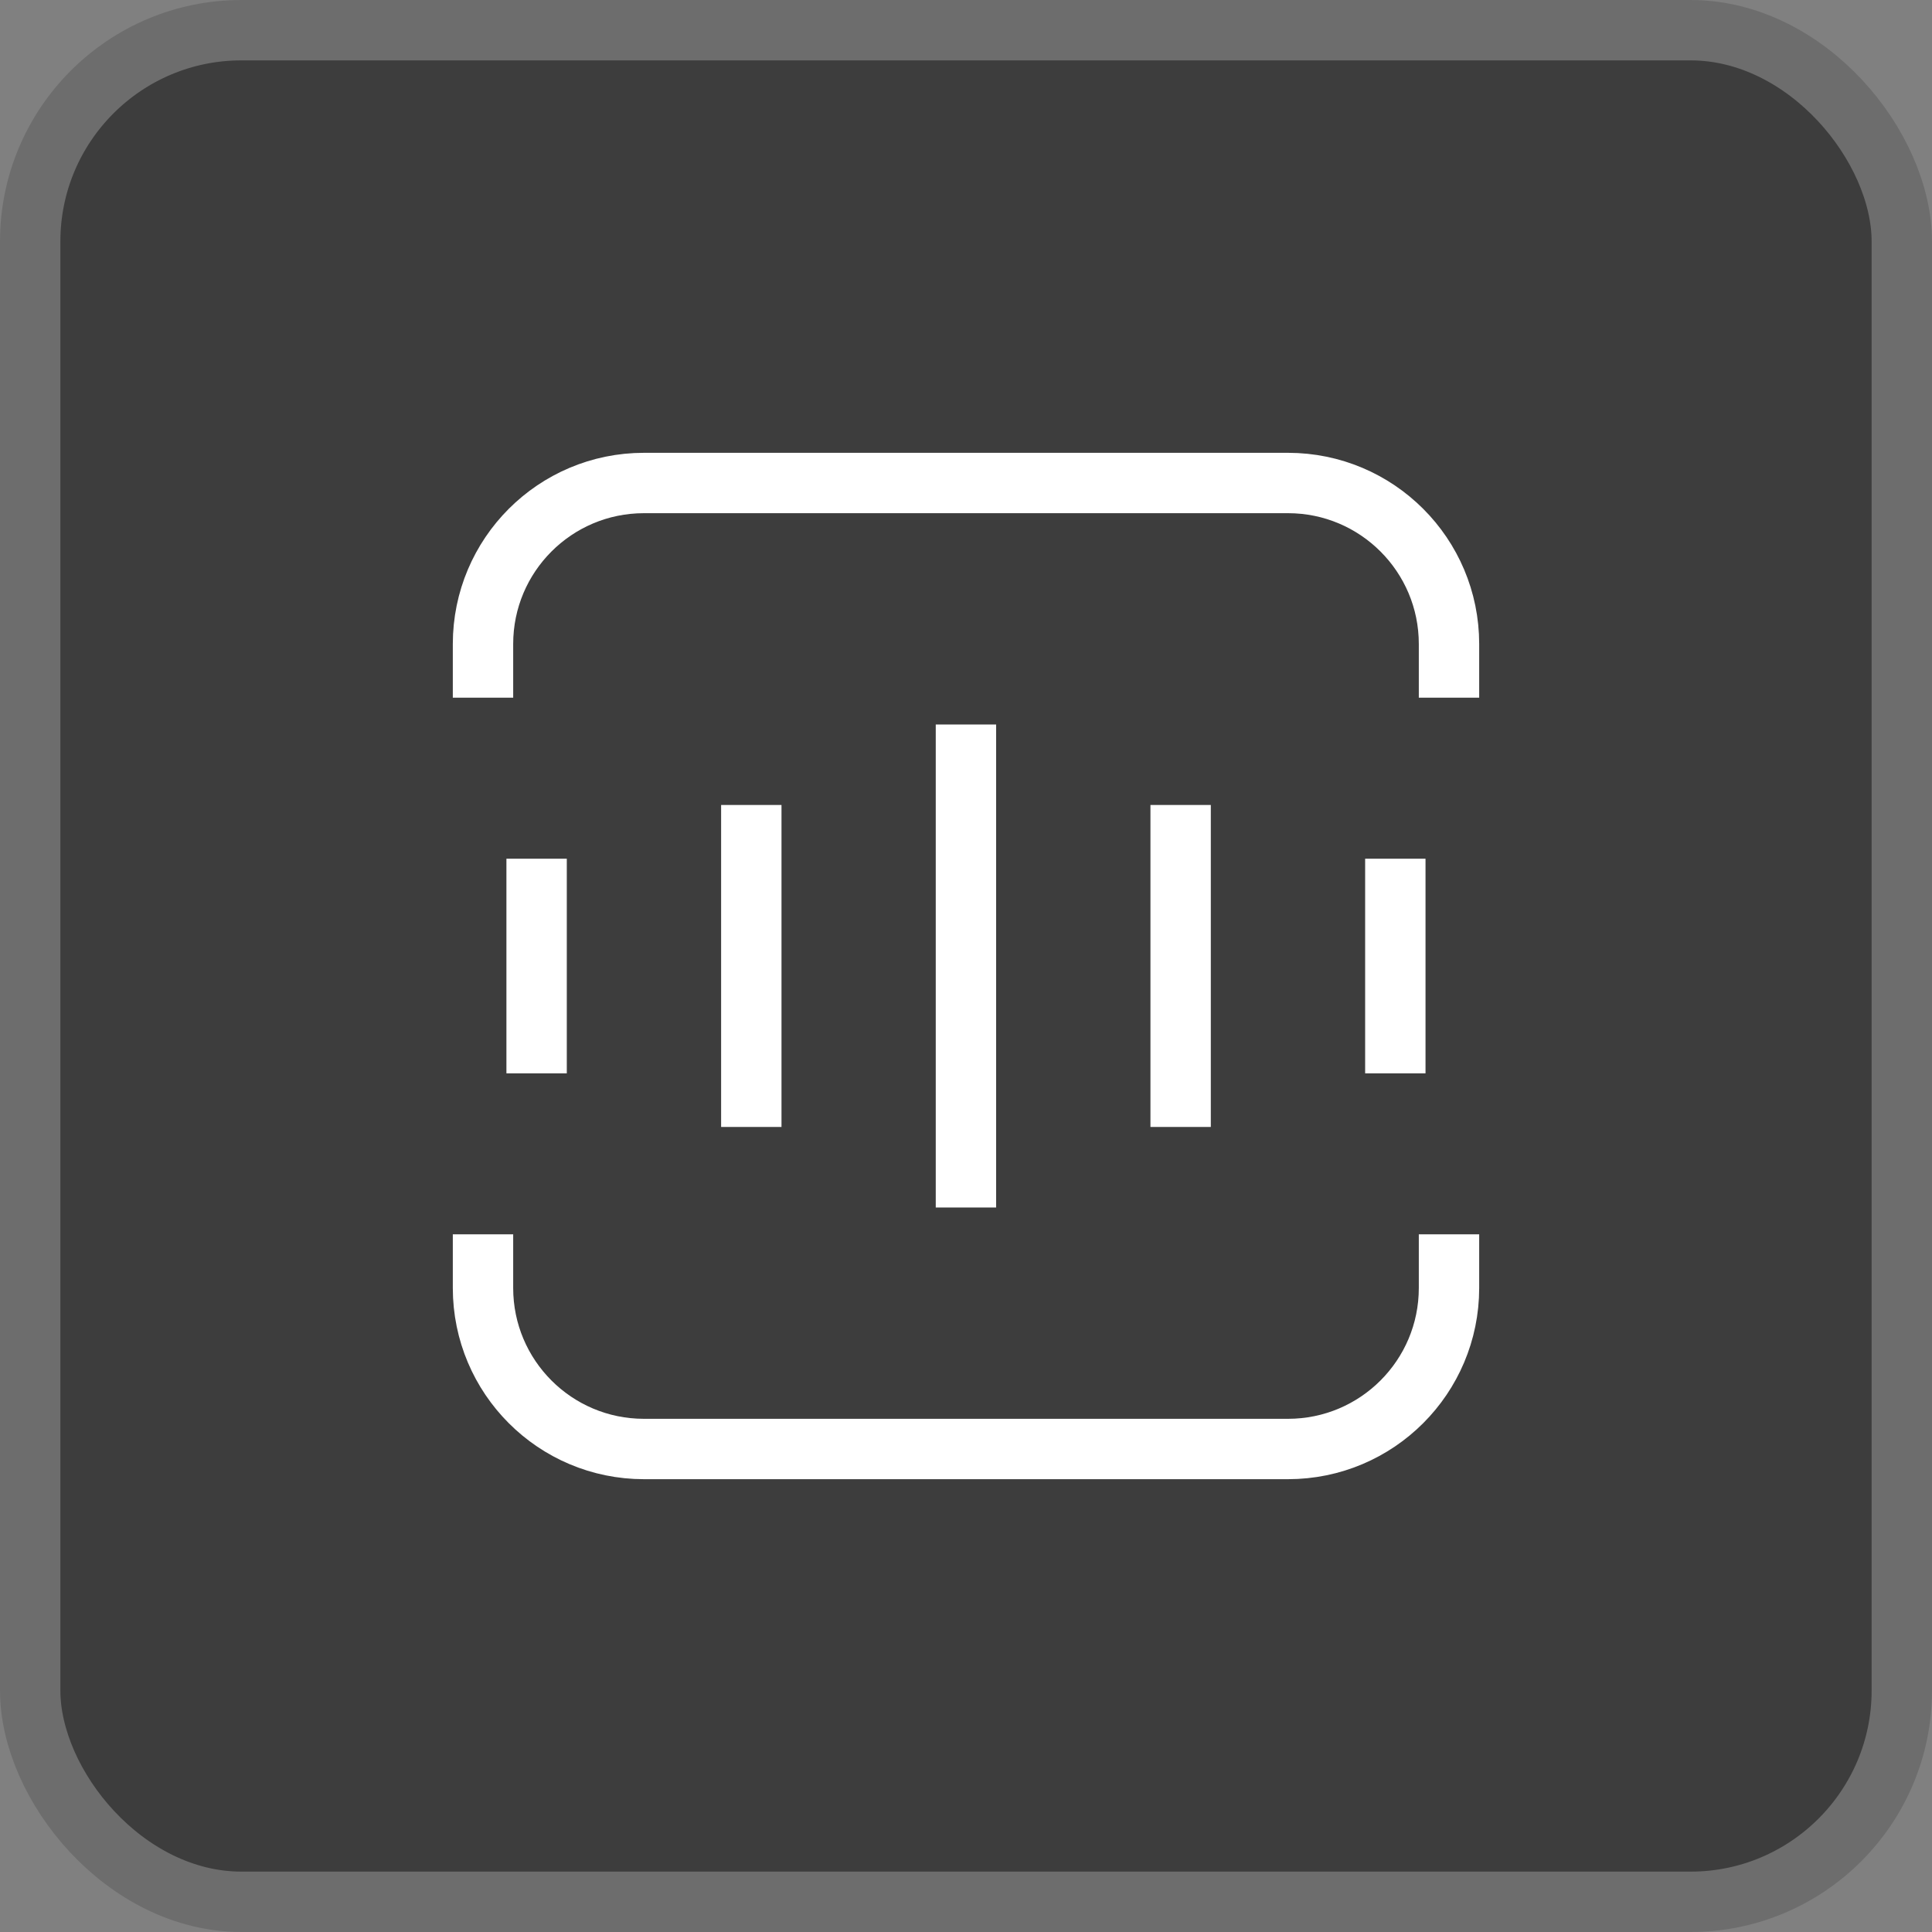
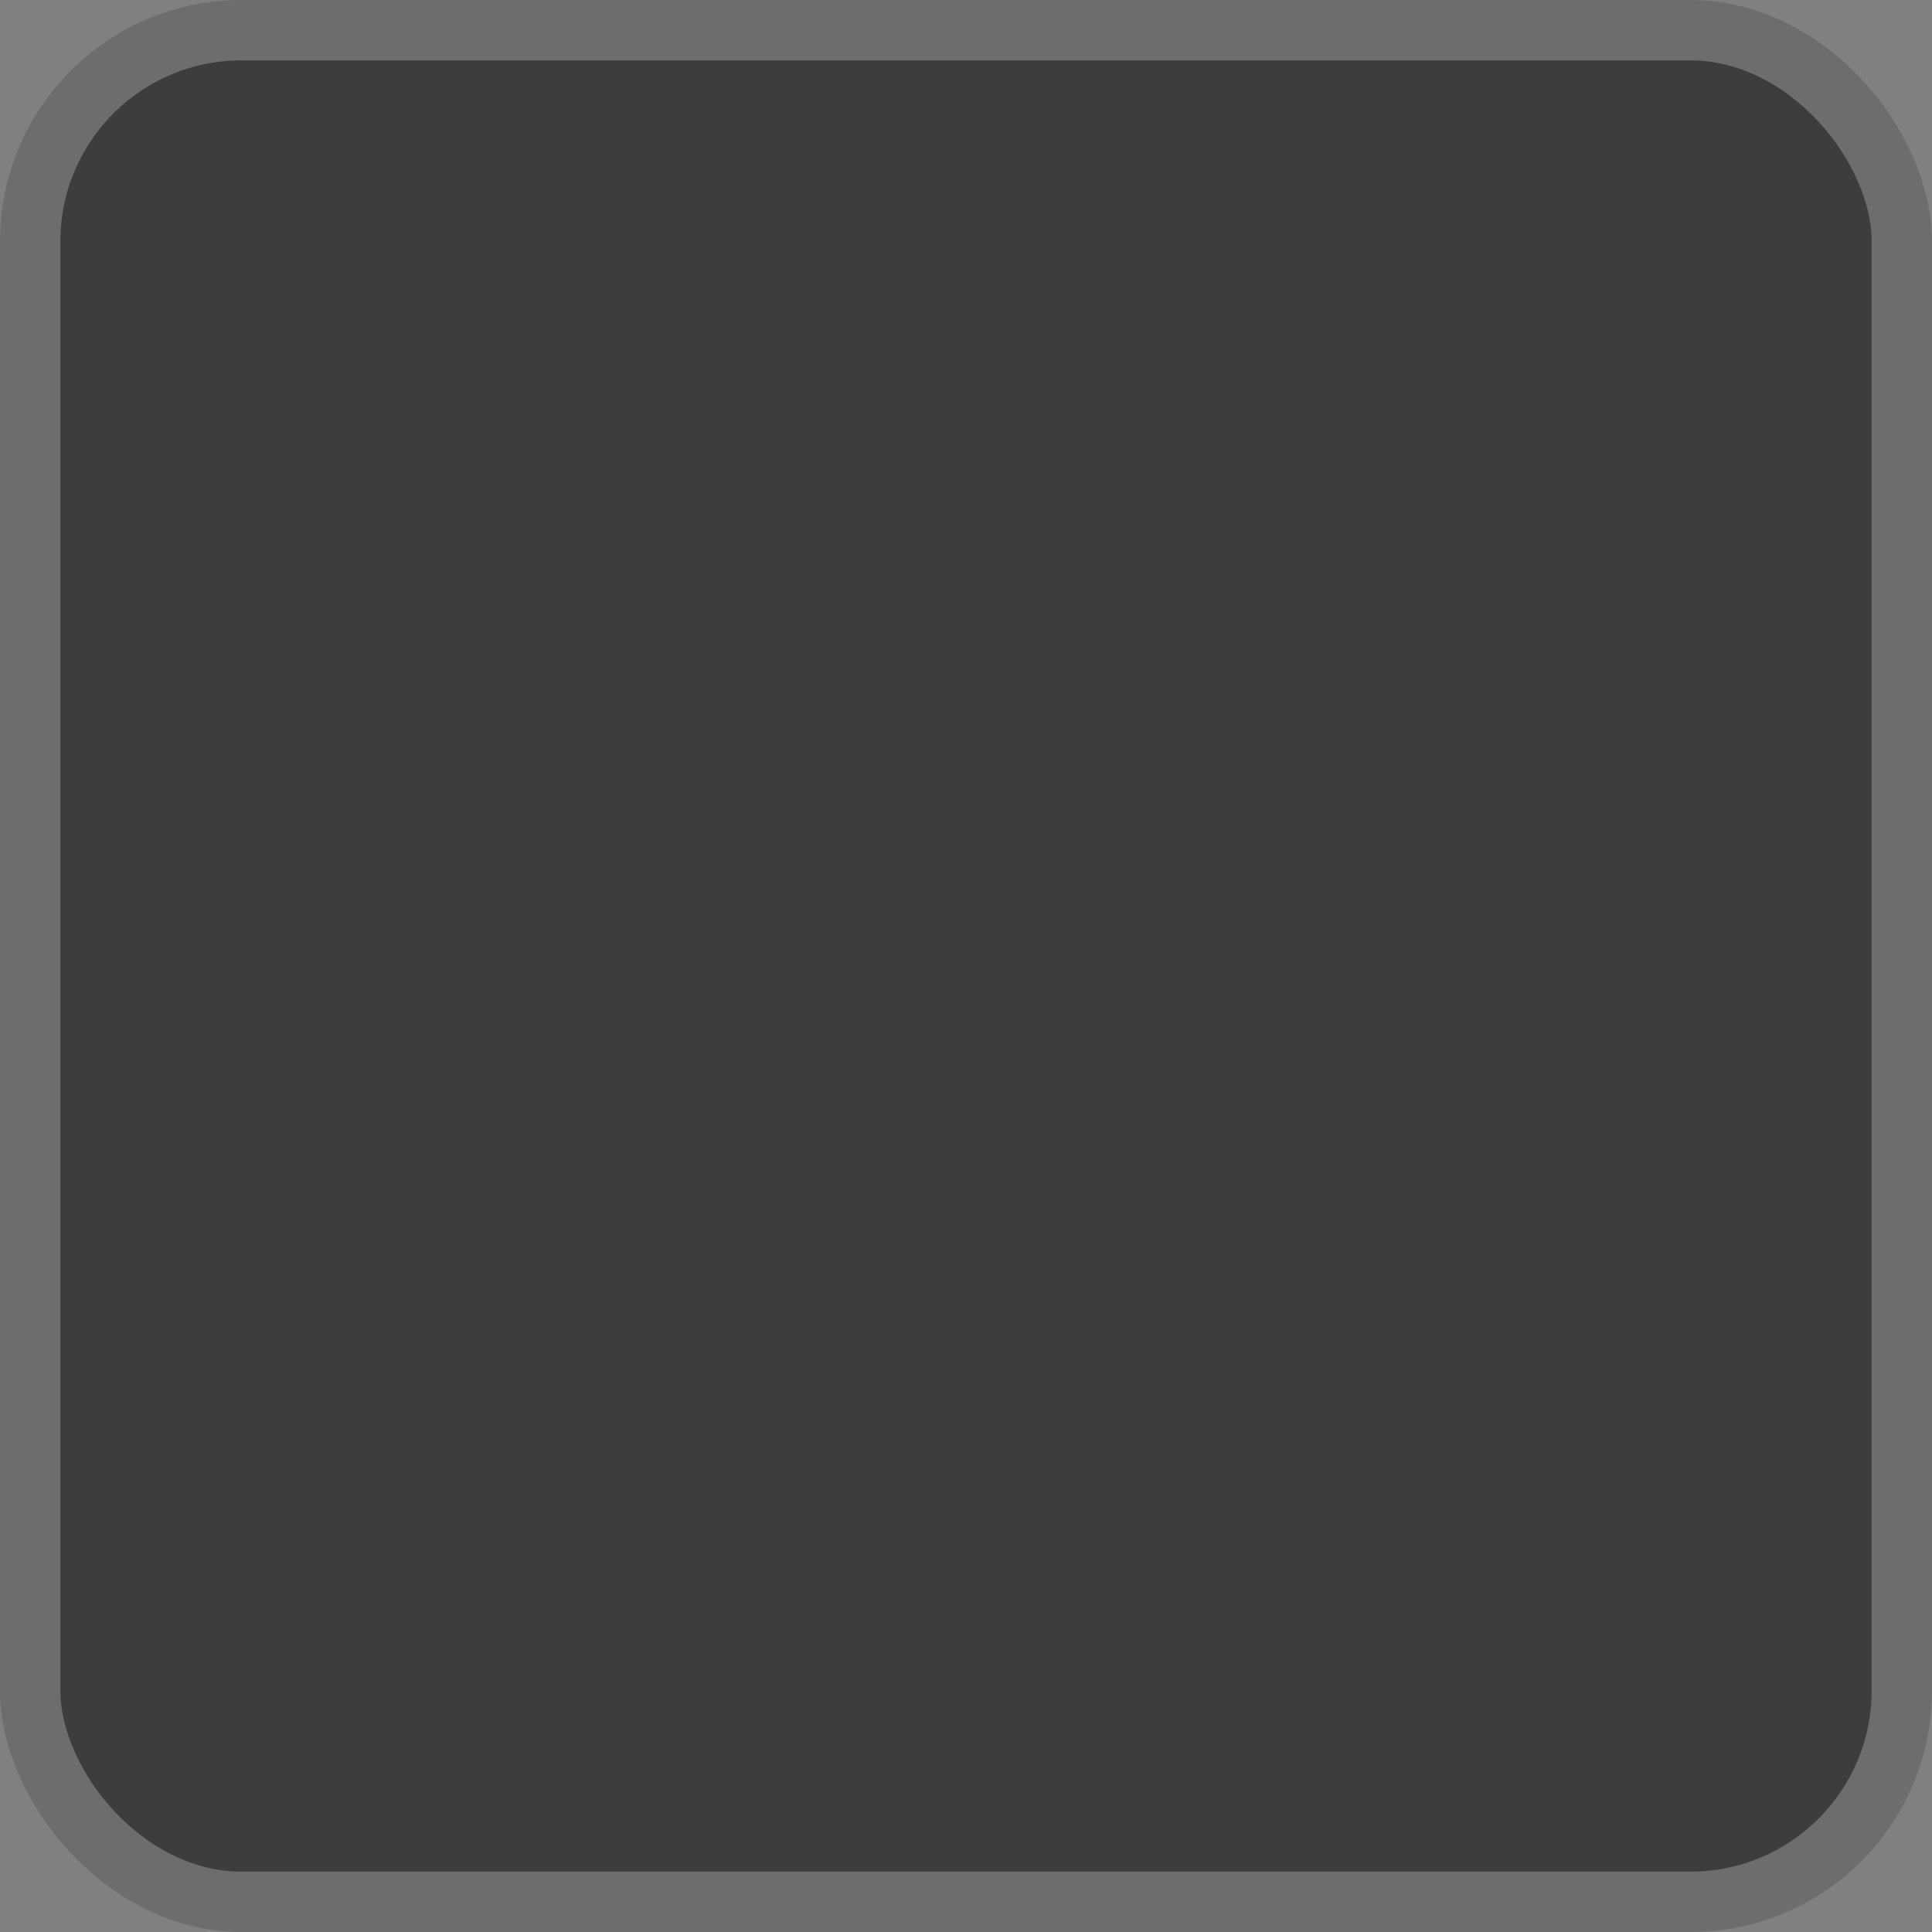
<svg xmlns="http://www.w3.org/2000/svg" width="32" height="32" viewBox="0 0 32 32" fill="none">
  <rect x="0" y="0" width="32" height="32" fill="#808080" stroke="none" />
  <rect x="0.5" y="0.5" width="31" height="31" rx="3.5" fill="#3D3D3D" stroke="#6D6D6D" />
  <mask id="mask0_1497_8771" maskUnits="userSpaceOnUse" x="0" y="0" width="32" height="32">
-     <rect width="32" height="32" fill="#D9D9D9" />
-   </mask>
+     </mask>
  <g mask="url(#mask0_1497_8771)">
    <path d="M8 11.556V10.667C8 9.194 9.193 8 10.666 8H21.333C22.806 8 24 9.194 24 10.667V11.556" stroke="white" strokeWidth="1.5" strokeLinecap="round" strokeLinejoin="round" />
    <path d="M19.555 13.333V18.666" stroke="white" strokeWidth="1.5" strokeLinecap="round" strokeLinejoin="round" />
    <path d="M23.111 14.223V17.778" stroke="white" strokeWidth="1.5" strokeLinecap="round" strokeLinejoin="round" />
-     <path d="M15.999 12V20" stroke="white" strokeWidth="1.5" strokeLinecap="round" strokeLinejoin="round" />
    <path d="M12.444 13.333V18.666" stroke="white" strokeWidth="1.5" strokeLinecap="round" strokeLinejoin="round" />
    <path d="M8.888 14.223V17.778" stroke="white" strokeWidth="1.5" strokeLinecap="round" strokeLinejoin="round" />
-     <path d="M8 20.444V21.333C8 22.806 9.193 24 10.666 24H21.333C22.806 24 24 22.806 24 21.333V20.444" stroke="white" strokeWidth="1.5" strokeLinecap="round" strokeLinejoin="round" />
+     <path d="M8 20.444V21.333H21.333C22.806 24 24 22.806 24 21.333V20.444" stroke="white" strokeWidth="1.5" strokeLinecap="round" strokeLinejoin="round" />
  </g>
</svg>